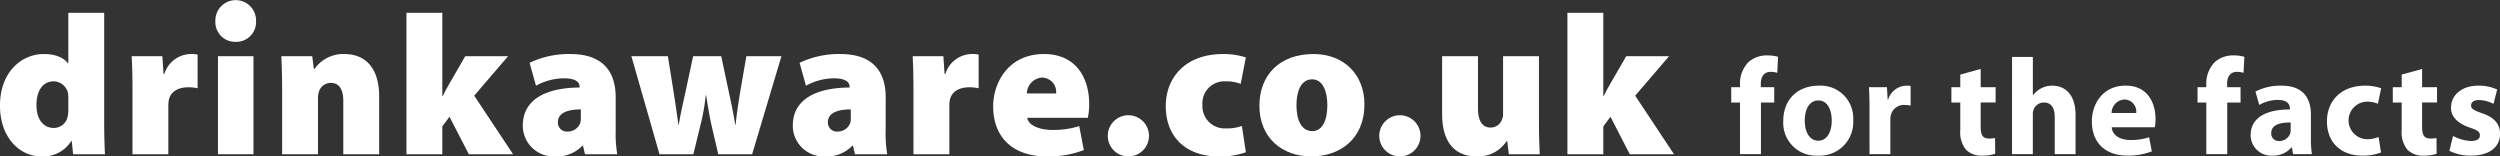
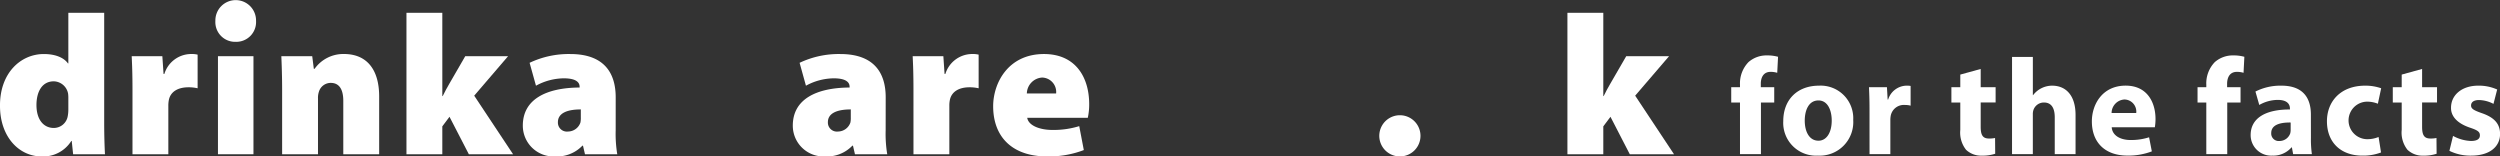
<svg xmlns="http://www.w3.org/2000/svg" width="473.335" height="29.619" viewBox="0 0 473.335 29.619">
  <rect x="0" y="0" width="473.335" height="29.619" fill="#333333" stroke="none" />
  <g id="Group_1219" data-name="Group 1219" transform="translate(-24.547 -25.155)">
    <g id="Group_1218" data-name="Group 1218" transform="translate(24.547 25.155)">
      <path id="Path_1466" data-name="Path 1466" d="M44.274,28.364v20.9c0,2.3.076,4.64.149,5.885H38.392l-.265-2.526h-.076a6.283,6.283,0,0,1-5.621,2.94c-4.3,0-7.884-3.734-7.884-9.579-.039-6.226,3.922-9.81,8.3-9.81,2.036,0,3.734.6,4.567,1.774h.073V28.364Zm-6.788,16.22a6.741,6.741,0,0,0-.039-.869,2.828,2.828,0,0,0-2.714-2.374c-2.264,0-3.283,2.036-3.283,4.488,0,2.832,1.4,4.34,3.283,4.34a2.674,2.674,0,0,0,2.638-2.225,6.607,6.607,0,0,0,.115-1.245Z" transform="translate(-24.547 -25.943)" fill="#fff" />
      <path id="Path_1467" data-name="Path 1467" d="M57.746,45.39c0-2.942-.076-4.716-.149-6.265H63.4l.228,3.362h.152a5.325,5.325,0,0,1,4.942-3.775,4.976,4.976,0,0,1,1.356.115V45.2a7.427,7.427,0,0,0-1.734-.189c-2,0-3.359.831-3.7,2.337a5.478,5.478,0,0,0-.11,1.172v9.167H57.746Z" transform="translate(-32.662 -28.484)" fill="#fff" />
      <path id="Path_1468" data-name="Path 1468" d="M95.3,45.427c0-2.45-.076-4.6-.149-6.3H101l.3,2.381h.152a6.661,6.661,0,0,1,5.547-2.8c4.337,0,6.674,2.942,6.674,8.039V57.689H106.88V47.578c0-2.151-.754-3.4-2.376-3.4a2.34,2.34,0,0,0-2.224,1.624,3.663,3.663,0,0,0-.189,1.355V57.689H95.3Z" transform="translate(-41.884 -28.484)" fill="#fff" />
      <path id="Path_1469" data-name="Path 1469" d="M133.343,44.131h.078c.414-.83.791-1.582,1.208-2.263l3.052-5.282h8.109l-6.411,7.472,7.36,11.091h-8.374L134.7,48.056l-1.36,1.811v5.282h-6.789V28.363h6.789Z" transform="translate(-49.595 -25.943)" fill="#fff" />
      <path id="Path_1470" data-name="Path 1470" d="M173.335,53.162a23.676,23.676,0,0,0,.3,4.527h-6.112l-.377-1.624h-.112a6.66,6.66,0,0,1-5.167,2.038,5.824,5.824,0,0,1-6.113-5.846c0-4.981,4.452-7.169,10.751-7.2V44.9c0-.754-.564-1.587-3.015-1.587a11.2,11.2,0,0,0-5.246,1.4l-1.206-4.336a17.221,17.221,0,0,1,7.7-1.661c6.372,0,8.6,3.545,8.6,8.185Zm-6.6-3.959c-2.754,0-4.337.791-4.337,2.413a1.7,1.7,0,0,0,1.921,1.771,2.5,2.5,0,0,0,2.34-1.7,4.114,4.114,0,0,0,.076-.982Z" transform="translate(-56.766 -28.485)" fill="#fff" />
-       <path id="Path_1471" data-name="Path 1471" d="M189.911,39.262,191,46.093c.3,1.85.605,3.962.9,6.146h.075c.341-2.185.868-4.339,1.245-6.11l1.473-6.867h5.319l1.4,6.6c.45,2.078.907,4.19,1.245,6.375h.075c.226-2.185.567-4.339.907-6.45l1.129-6.527h6.642l-5.547,18.561h-6.412l-1.286-5.507c-.375-1.734-.639-3.283-1.017-5.66h-.075a37.334,37.334,0,0,1-.98,5.584l-1.36,5.584h-6.411L183,39.262Z" transform="translate(-63.457 -28.619)" fill="#fff" />
      <path id="Path_1472" data-name="Path 1472" d="M241.088,53.162a23.429,23.429,0,0,0,.3,4.527h-6.113l-.376-1.624h-.113a6.658,6.658,0,0,1-5.164,2.038,5.824,5.824,0,0,1-6.115-5.846c0-4.981,4.449-7.169,10.753-7.2V44.9c0-.754-.566-1.587-3.019-1.587a11.2,11.2,0,0,0-5.246,1.4l-1.2-4.336a17.229,17.229,0,0,1,7.7-1.661c6.377,0,8.6,3.545,8.6,8.185Zm-6.6-3.959c-2.754,0-4.337.791-4.337,2.413a1.706,1.706,0,0,0,1.923,1.771,2.5,2.5,0,0,0,2.337-1.7,4.113,4.113,0,0,0,.076-.982Z" transform="translate(-73.403 -28.485)" fill="#fff" />
      <path id="Path_1473" data-name="Path 1473" d="M253.739,45.39c0-2.942-.073-4.716-.149-6.265H259.4l.228,3.362h.152a5.325,5.325,0,0,1,4.942-3.775,4.963,4.963,0,0,1,1.357.115V45.2a7.4,7.4,0,0,0-1.734-.189c-2,0-3.357.831-3.7,2.337a5.324,5.324,0,0,0-.113,1.172v9.167h-6.791Z" transform="translate(-80.79 -28.484)" fill="#fff" />
      <path id="Path_1474" data-name="Path 1474" d="M280.239,50.787c.228,1.47,2.376,2.3,4.755,2.3a16.476,16.476,0,0,0,5.094-.72l.865,4.53a18.47,18.47,0,0,1-6.941,1.206c-6.527,0-10.221-3.621-10.221-9.509,0-4.334,2.791-9.88,9.621-9.88,5.995,0,8.56,4.412,8.56,9.506a11.976,11.976,0,0,1-.263,2.567Zm5.47-4.6a2.73,2.73,0,0,0-2.641-3.019,3.086,3.086,0,0,0-2.9,3.019Z" transform="translate(-85.751 -28.485)" fill="#fff" />
-       <path id="Path_1475" data-name="Path 1475" d="M306.446,61.836a3.9,3.9,0,1,1,.039,0Z" transform="translate(-92.825 -32.218)" fill="#fff" />
-       <path id="Path_1476" data-name="Path 1476" d="M332.273,57.311a14.2,14.2,0,0,1-5.129.791c-6.15,0-10.036-3.621-10.036-9.542,0-5.283,3.621-9.847,10.863-9.847a13.99,13.99,0,0,1,4.3.642l-.982,5.015a7.518,7.518,0,0,0-2.9-.487,4.147,4.147,0,0,0-4.337,4.45,4.2,4.2,0,0,0,4.486,4.454,7.827,7.827,0,0,0,2.982-.456Z" transform="translate(-96.388 -28.484)" fill="#fff" />
-       <path id="Path_1477" data-name="Path 1477" d="M360.489,48.221c0,6.755-4.832,9.88-10.038,9.88-5.544,0-9.844-3.545-9.844-9.579,0-5.885,3.883-9.807,10.221-9.807,5.811,0,9.661,3.922,9.661,9.506m-12.868.186c0,2.757.907,4.905,3.019,4.905,1.813,0,2.83-1.924,2.83-4.905,0-2.562-.831-4.9-2.867-4.9-2.227,0-2.982,2.453-2.982,4.9" transform="translate(-102.158 -28.485)" fill="#fff" />
      <path id="Path_1478" data-name="Path 1478" d="M374.583,61.836a3.9,3.9,0,1,1,.039,0Z" transform="translate(-109.556 -32.218)" fill="#fff" />
-       <path id="Path_1479" data-name="Path 1479" d="M404.794,51.485c0,2.644.073,4.753.149,6.338h-5.848l-.3-2.45h-.152a6.418,6.418,0,0,1-5.62,2.864c-4.15,0-6.564-2.675-6.564-8.033V39.262h6.791v9.846c0,2.376.791,3.661,2.376,3.661a2.264,2.264,0,0,0,2.188-1.586A1.961,1.961,0,0,0,398,50.2V39.262h6.794Z" transform="translate(-113.417 -28.619)" fill="#fff" />
      <path id="Path_1480" data-name="Path 1480" d="M424.7,44.131h.073c.416-.83.791-1.582,1.208-2.263l3.058-5.282h8.109l-6.414,7.472,7.355,11.091h-8.374l-3.658-7.092L424.7,49.867v5.282h-6.794V28.363H424.7Z" transform="translate(-121.14 -25.943)" fill="#fff" />
      <rect id="Rectangle_1781" data-name="Rectangle 1781" width="6.723" height="18.564" transform="translate(41.267 10.64)" fill="#fff" />
      <path id="Path_1481" data-name="Path 1481" d="M82.407,33.075a3.737,3.737,0,0,1-3.81-3.959,3.851,3.851,0,1,1,7.7,0,3.746,3.746,0,0,1-3.846,3.959Z" transform="translate(-37.819 -25.155)" fill="#fff" />
      <path id="Path_1482" data-name="Path 1482" d="M460.674,57.75V47.977h-1.658v-2.9h1.658v-.493a5.79,5.79,0,0,1,1.606-4.253,5.143,5.143,0,0,1,3.5-1.27,7.576,7.576,0,0,1,2.1.26l-.155,3.034a4.22,4.22,0,0,0-1.27-.18c-1.295,0-1.84,1.009-1.84,2.254v.65h2.542v2.9h-2.516V57.75Z" transform="translate(-131.235 -28.569)" fill="#fff" />
      <path id="Path_1483" data-name="Path 1483" d="M485.318,53.135a6.359,6.359,0,0,1-6.687,6.765,6.209,6.209,0,0,1-6.558-6.532c0-4.1,2.7-6.715,6.765-6.715a6.164,6.164,0,0,1,6.48,6.482m-9.176.128c0,2.177.907,3.812,2.595,3.812,1.528,0,2.512-1.53,2.512-3.812,0-1.892-.725-3.812-2.512-3.812-1.894,0-2.595,1.946-2.595,3.812" transform="translate(-134.441 -30.434)" fill="#fff" />
      <path id="Path_1484" data-name="Path 1484" d="M493.685,51.112c0-1.865-.052-3.083-.1-4.174h3.4l.13,2.335h.1a3.719,3.719,0,0,1,3.419-2.62,4.053,4.053,0,0,1,.831.052v3.734a3.922,3.922,0,0,0-1.064-.131,2.531,2.531,0,0,0-2.693,2,4.575,4.575,0,0,0-.078.883v6.427h-3.941Z" transform="translate(-139.722 -30.434)" fill="#fff" />
      <path id="Path_1485" data-name="Path 1485" d="M519.814,42.461V45.91h2.825v2.9h-2.825V53.4c0,1.53.361,2.23,1.553,2.23a4.958,4.958,0,0,0,1.169-.1l.026,2.982a7.617,7.617,0,0,1-2.567.364,4.121,4.121,0,0,1-2.956-1.117A5.25,5.25,0,0,1,515.952,54V48.813h-1.685v-2.9h1.685V43.526Z" transform="translate(-144.802 -29.405)" fill="#fff" />
      <path id="Path_1486" data-name="Path 1486" d="M529.487,39.437h3.94v7.231h.052a4.545,4.545,0,0,1,3.6-1.787c2.515,0,4.433,1.737,4.433,5.547v7.415h-3.94V50.869c0-1.658-.571-2.8-2.049-2.8a2.1,2.1,0,0,0-1.971,1.376,2.539,2.539,0,0,0-.128.88v7.52h-3.94Z" transform="translate(-148.539 -28.662)" fill="#fff" />
      <path id="Path_1487" data-name="Path 1487" d="M553.278,54.534c.129,1.633,1.738,2.41,3.577,2.41a11.151,11.151,0,0,0,3.5-.518l.519,2.669a12.488,12.488,0,0,1-4.588.8c-4.306,0-6.766-2.515-6.766-6.483,0-3.212,1.994-6.764,6.4-6.764,4.1,0,5.652,3.188,5.652,6.324a9.63,9.63,0,0,1-.128,1.556Zm4.641-2.7a2.288,2.288,0,0,0-2.229-2.564,2.584,2.584,0,0,0-2.437,2.564Z" transform="translate(-153.459 -30.434)" fill="#fff" />
      <path id="Path_1488" data-name="Path 1488" d="M577.7,57.75V47.977h-1.658v-2.9H577.7v-.493a5.79,5.79,0,0,1,1.606-4.253,5.143,5.143,0,0,1,3.5-1.27,7.588,7.588,0,0,1,2.1.26l-.155,3.034a4.22,4.22,0,0,0-1.271-.18c-1.295,0-1.84,1.009-1.84,2.254v.65h2.542v2.9h-2.516V57.75Z" transform="translate(-159.972 -28.569)" fill="#fff" />
      <path id="Path_1489" data-name="Path 1489" d="M600.783,56.53a19.763,19.763,0,0,0,.181,3.086h-3.55l-.233-1.27H597.1a4.564,4.564,0,0,1-3.63,1.553,3.885,3.885,0,0,1-4.1-3.888c0-3.291,2.955-4.873,7.439-4.847v-.181c0-.674-.362-1.633-2.306-1.633a7.136,7.136,0,0,0-3.5.959l-.726-2.542a10.477,10.477,0,0,1,4.926-1.113c4.226,0,5.573,2.486,5.573,5.467Zm-3.836-2.9c-2.075-.026-3.681.466-3.681,2a1.416,1.416,0,0,0,1.554,1.5,2.152,2.152,0,0,0,2.048-1.452,2.79,2.79,0,0,0,.078-.674Z" transform="translate(-163.246 -30.435)" fill="#fff" />
      <path id="Path_1490" data-name="Path 1490" d="M618.755,59.3a9.515,9.515,0,0,1-3.527.6c-4.1,0-6.713-2.515-6.713-6.509,0-3.705,2.542-6.739,7.258-6.739a9.108,9.108,0,0,1,3.007.493l-.623,2.929a5.4,5.4,0,0,0-2.2-.388,3.554,3.554,0,0,0,.078,7.1,5.558,5.558,0,0,0,2.256-.416Z" transform="translate(-167.945 -30.434)" fill="#fff" />
      <path id="Path_1491" data-name="Path 1491" d="M630.589,42.461V45.91h2.825v2.9h-2.825V53.4c0,1.53.361,2.23,1.553,2.23a4.97,4.97,0,0,0,1.169-.1l.026,2.982a7.617,7.617,0,0,1-2.567.364,4.121,4.121,0,0,1-2.956-1.117A5.25,5.25,0,0,1,626.727,54V48.813h-1.688v-2.9h1.688V43.526Z" transform="translate(-172.003 -29.405)" fill="#fff" />
      <path id="Path_1492" data-name="Path 1492" d="M639.933,56.167a7.7,7.7,0,0,0,3.4.959c1.192,0,1.685-.414,1.685-1.064s-.388-.959-1.866-1.452c-2.62-.88-3.631-2.306-3.6-3.784,0-2.385,2.023-4.174,5.159-4.174a8.486,8.486,0,0,1,3.579.727l-.7,2.722a6.2,6.2,0,0,0-2.745-.726c-.96,0-1.5.388-1.5,1.035,0,.6.493.909,2.049,1.452,2.41.831,3.421,2.049,3.446,3.917,0,2.358-1.866,4.122-5.495,4.122a8.953,8.953,0,0,1-4.1-.909Z" transform="translate(-175.489 -30.434)" fill="#fff" />
    </g>
  </g>
</svg>